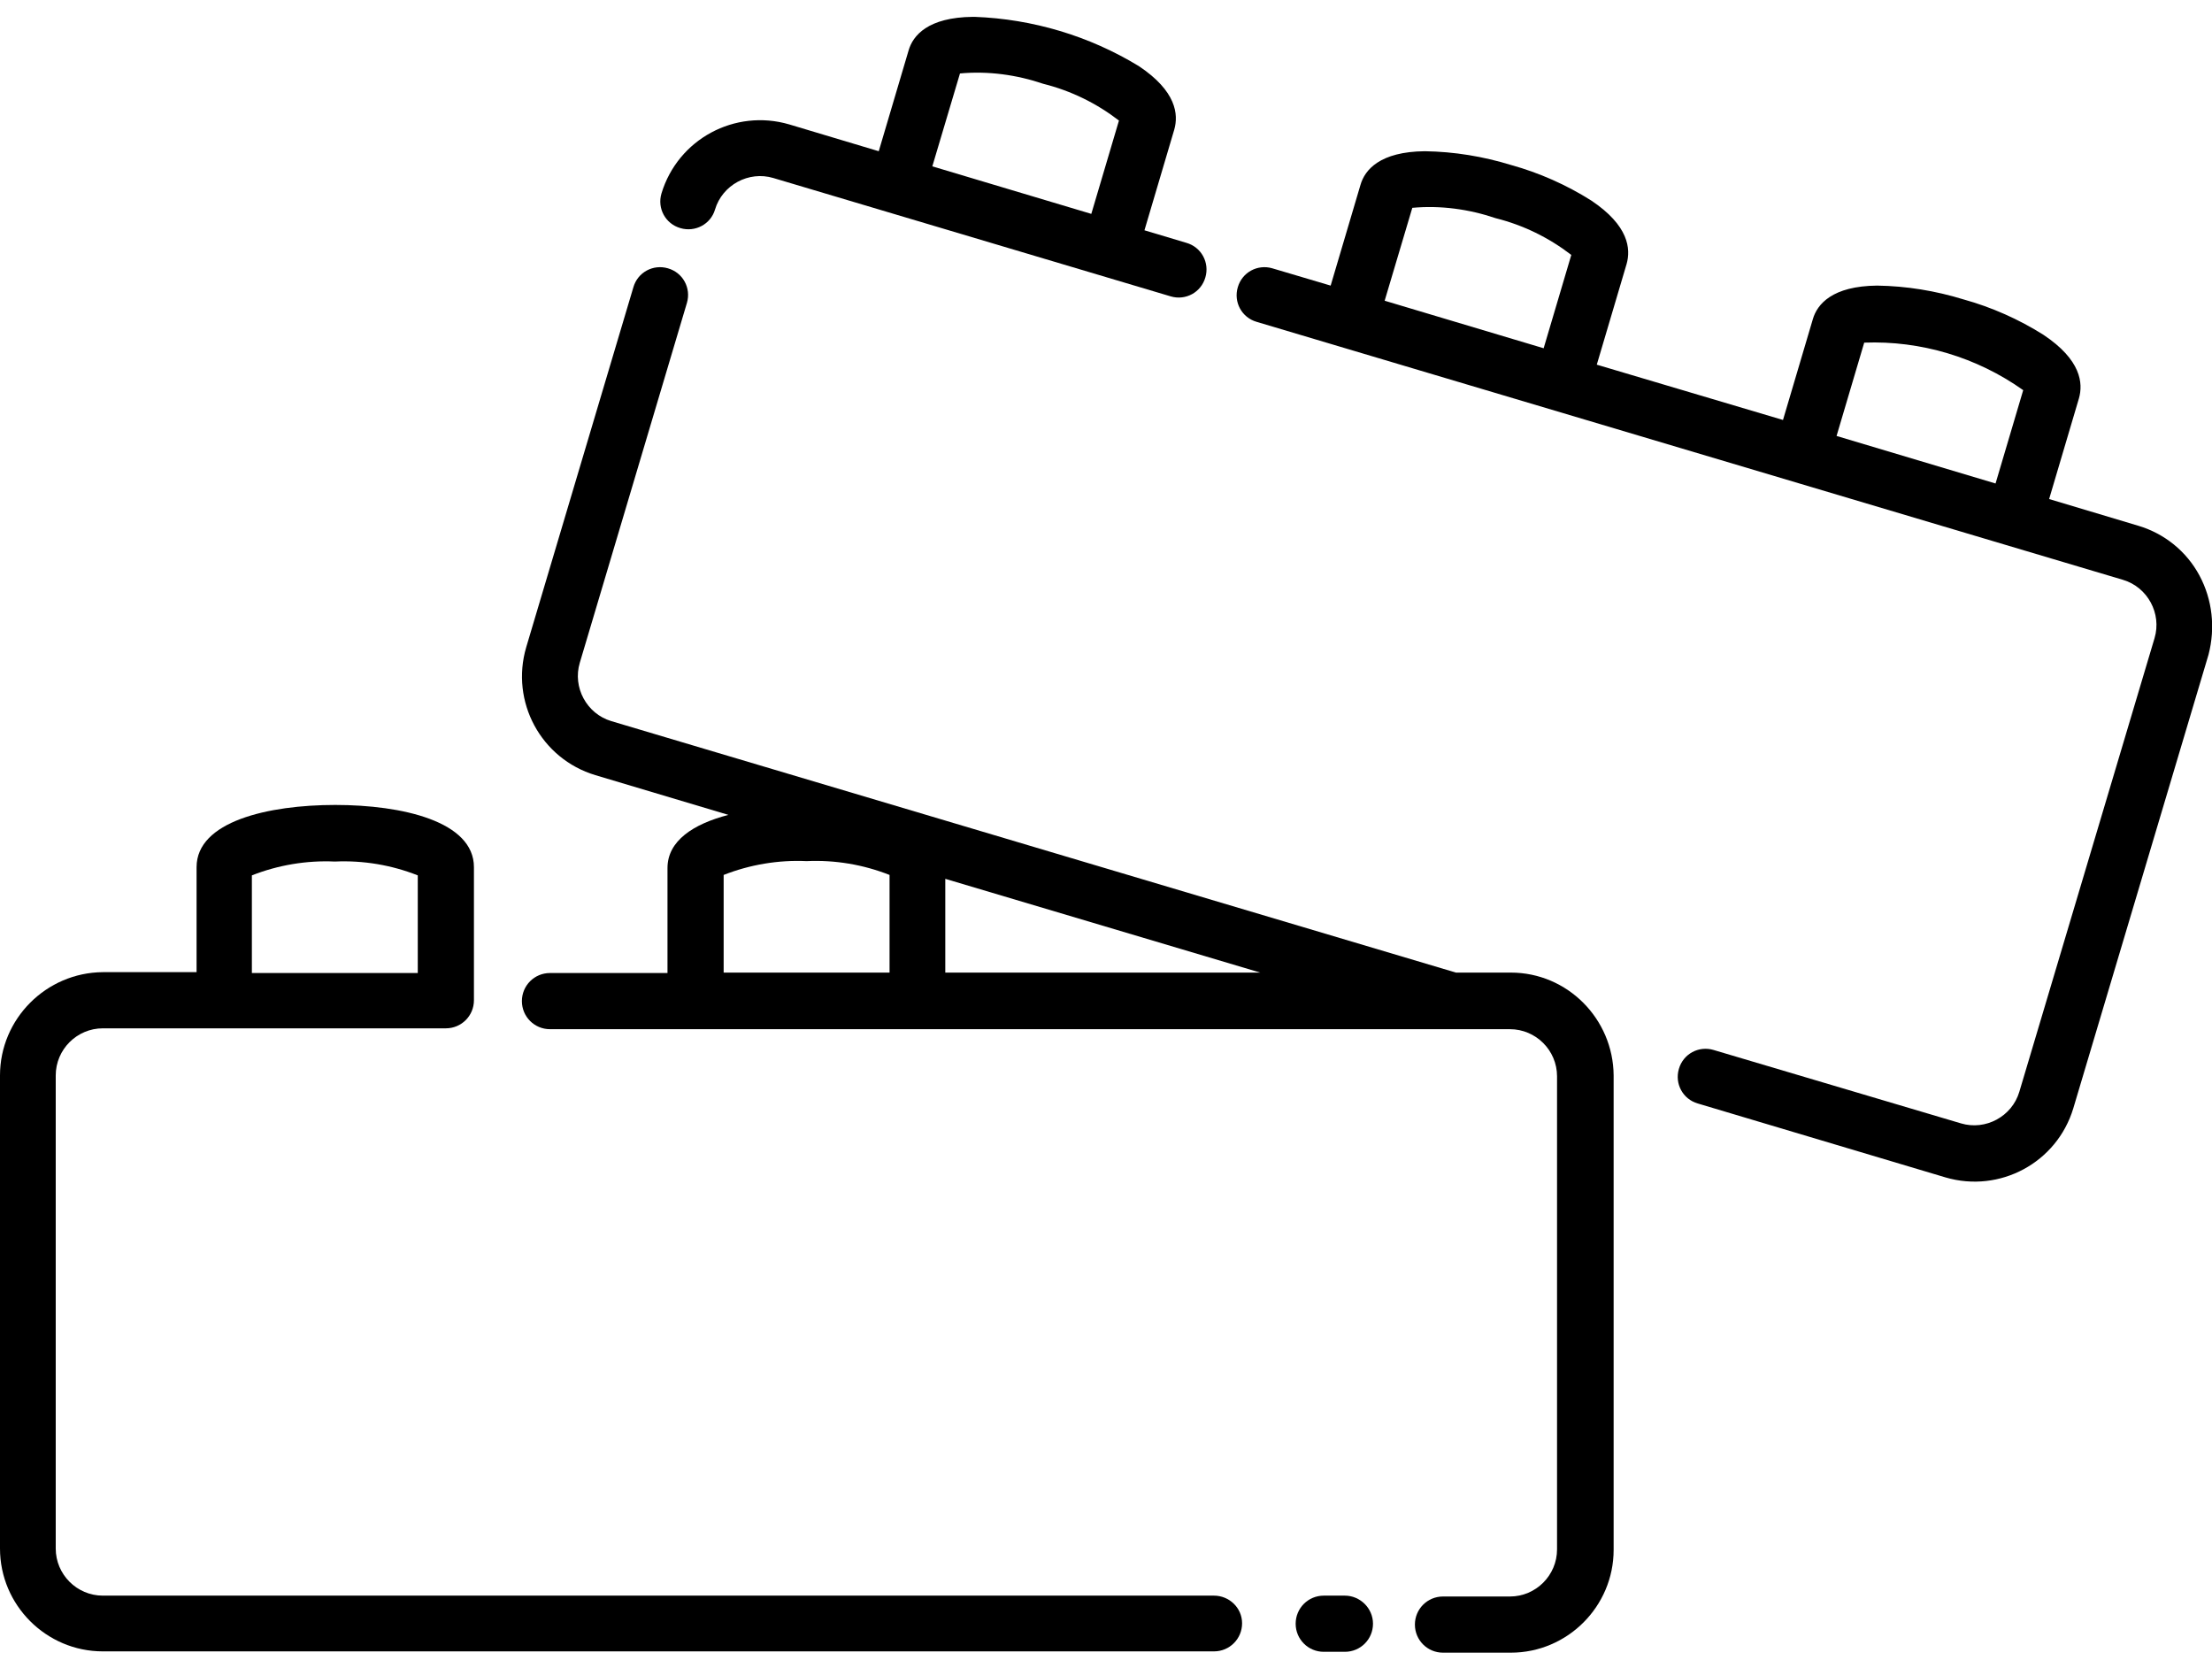
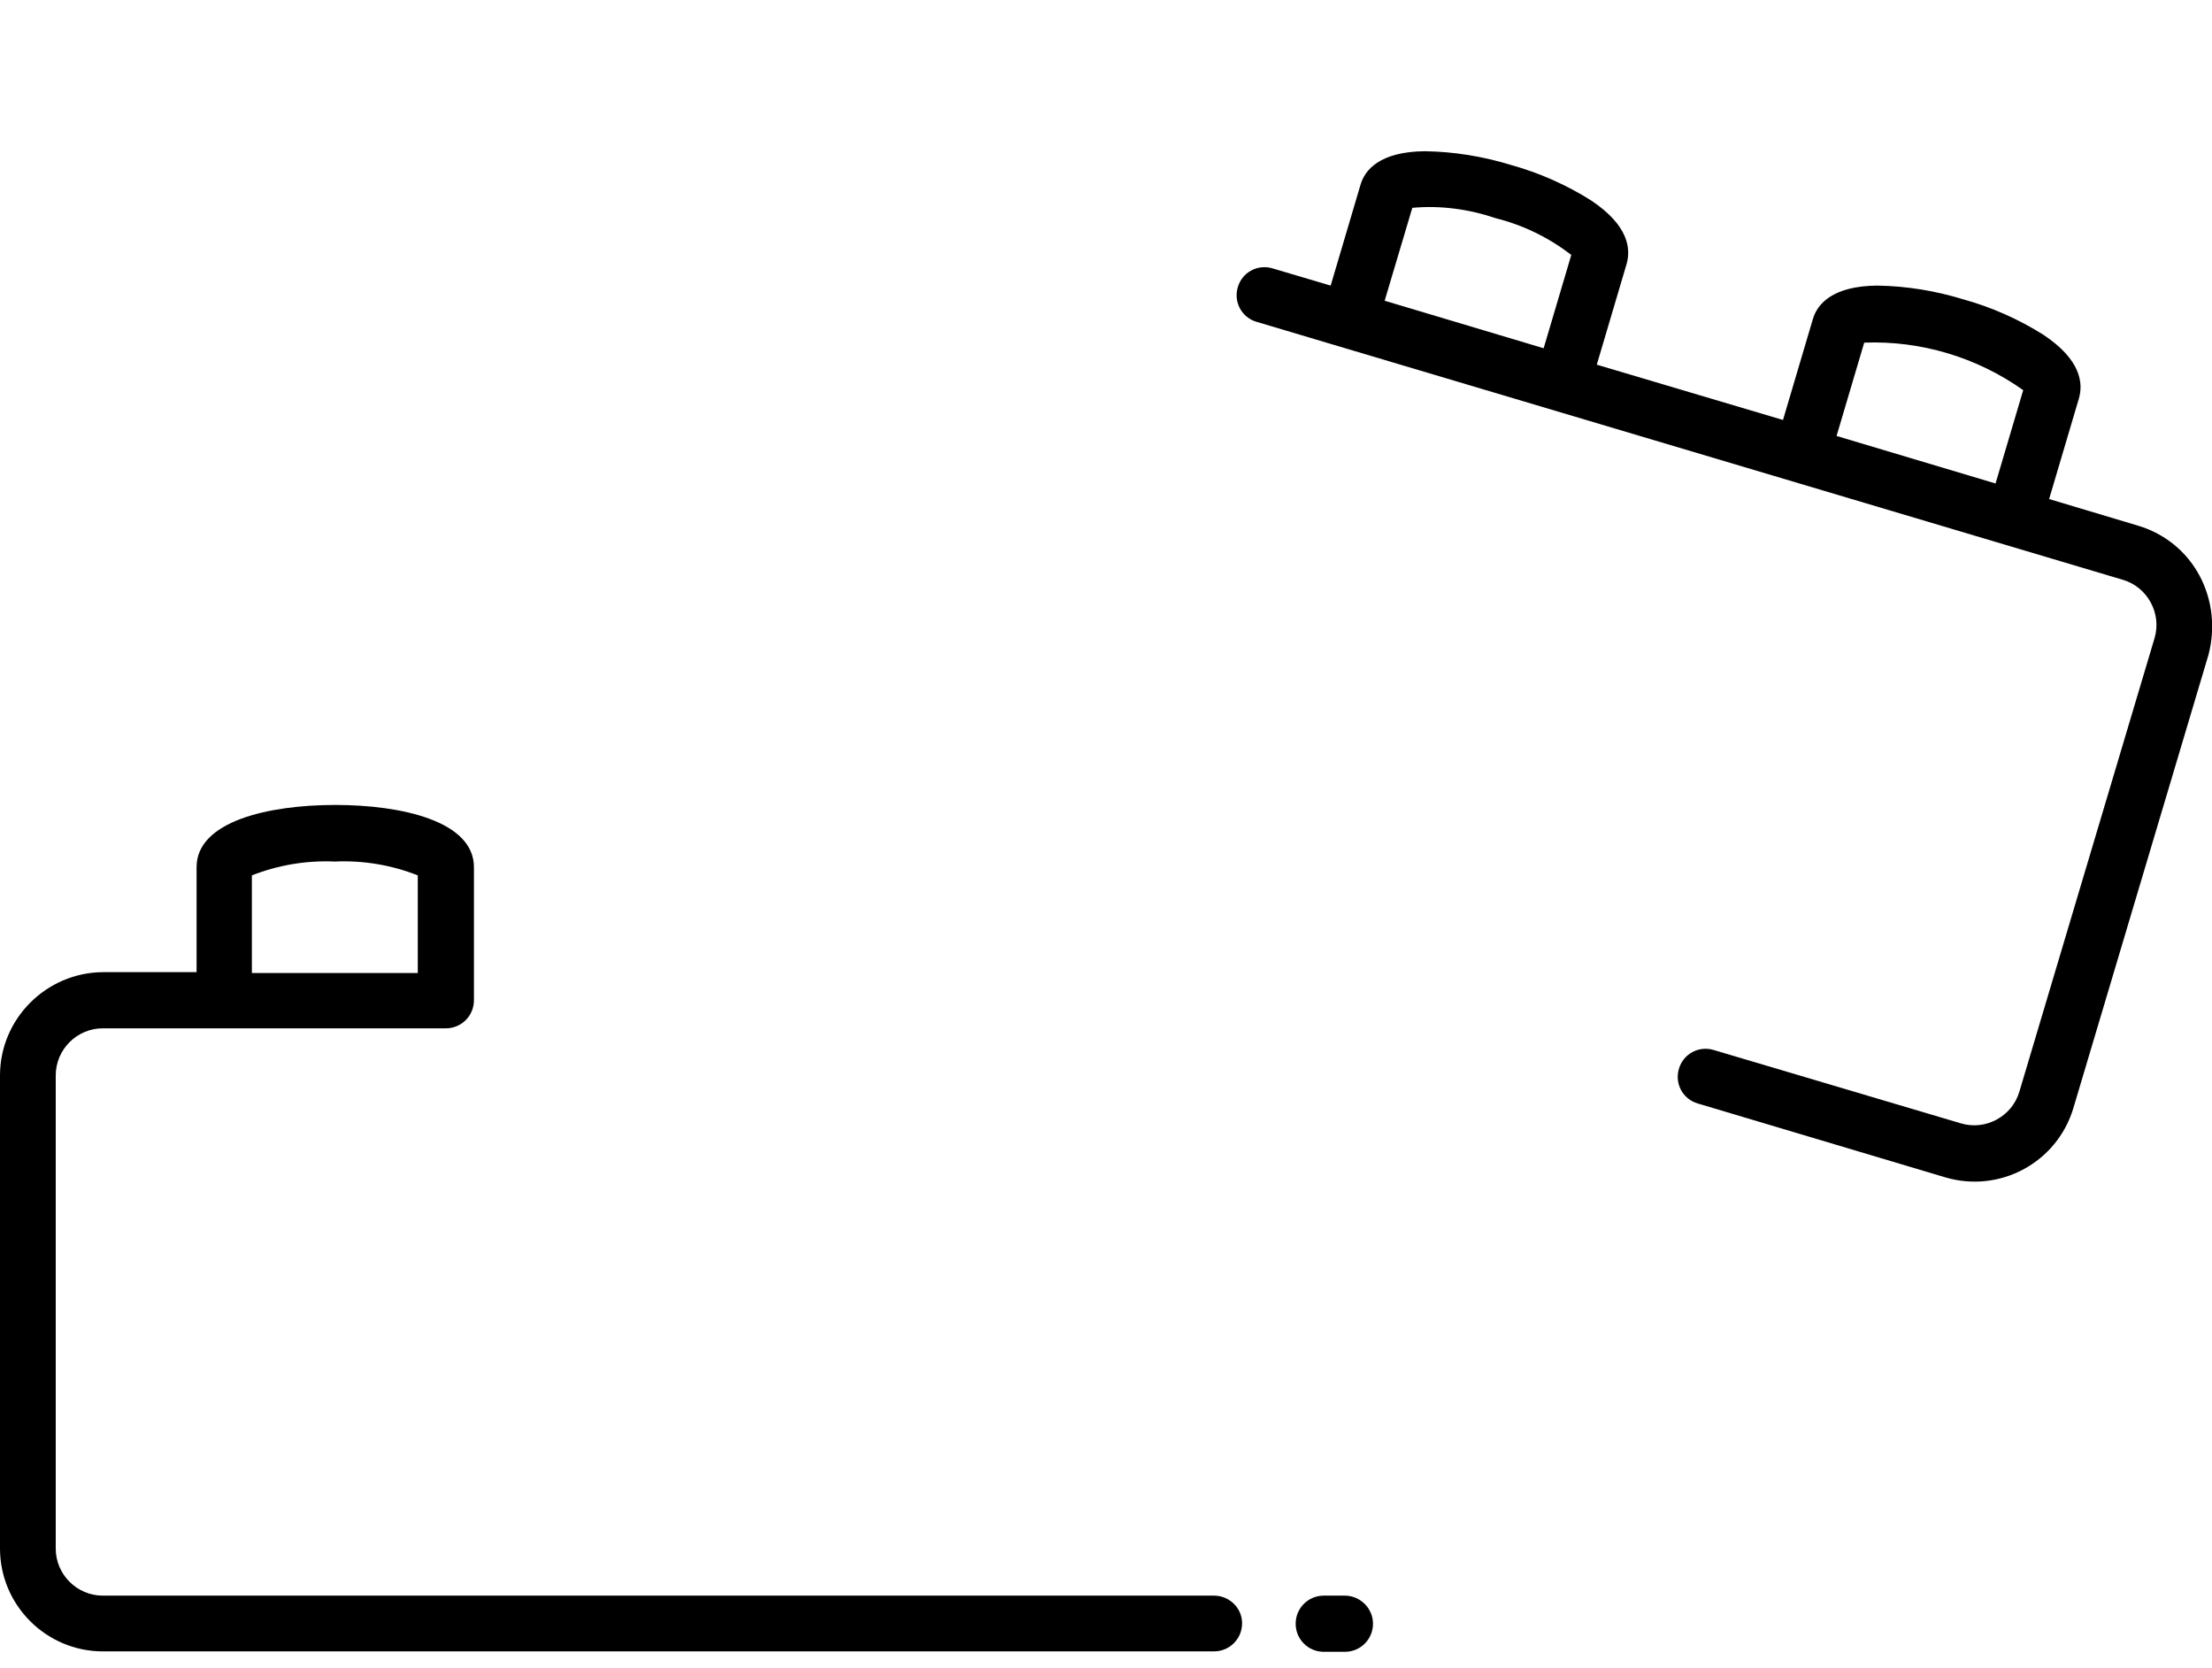
<svg xmlns="http://www.w3.org/2000/svg" version="1.1" id="Layer_1" x="0px" y="0px" viewBox="0 0 512 386" style="enable-background:new 0 0 512 386;" xml:space="preserve">
  <title>LEGO</title>
  <path d="M281,369.3H23.8c-6,0-10.9-4.9-10.9-10.9V248.9c0-6,4.9-10.9,10.9-10.9h79.4c3.6,0,6.5-2.9,6.5-6.5v-30.8  c0-10.6-16.6-14.4-32.1-14.4s-32.1,3.8-32.1,14.4v24.3H23.8C10.7,225.1,0,235.8,0,248.9v109.5c0,13.1,10.7,23.8,23.8,23.8H281  c3.6,0,6.5-2.9,6.5-6.5S284.5,369.3,281,369.3z M58.3,202.6c6.1-2.4,12.7-3.5,19.2-3.2c6.6-0.3,13.1,0.8,19.2,3.2v22.6H58.3V202.6z" />
  <path d="M311.3,369.3h-4.9c-3.6,0-6.5,2.9-6.5,6.5s2.9,6.5,6.5,6.5h4.9c3.6,0,6.5-2.9,6.5-6.5S314.8,369.3,311.3,369.3z" />
-   <path d="M349.7,225.1H337l-195.5-58.2c-5.7-1.7-9-7.8-7.3-13.5L159,70.1c1-3.4-0.9-7-4.4-8c-3.4-1-7,0.9-8,4.4l-24.8,83.3  c-3.7,12.6,3.4,25.8,16,29.6c0,0,0,0,0,0l30.8,9.2c-8.1,2.1-14.1,6-14.1,12.3v24.3h-27.2c-3.6,0-6.5,2.9-6.5,6.5s2.9,6.5,6.5,6.5  h222.2c6,0,10.9,4.9,10.9,10.9v109.5c0,6-4.9,10.9-10.9,10.9H334c-3.6,0-6.5,2.9-6.5,6.5s2.9,6.5,6.5,6.5h15.7  c13.1,0,23.8-10.7,23.8-23.8V248.9C373.4,235.8,362.8,225.1,349.7,225.1z M291.7,225.1h-72.9v-21.7L291.7,225.1z M167.5,225.1v-22.6  c6.1-2.4,12.7-3.5,19.2-3.2c6.6-0.3,13.1,0.8,19.2,3.2v22.6H167.5z" />
  <path d="M509.1,133.2c-3-5.6-8.1-9.7-14.1-11.5l-20.7-6.2l6.9-23.3c1-3.5,0.5-8.9-8.2-14.7c-5.7-3.6-12-6.4-18.5-8.2  c-6.5-2-13.2-3.1-20-3.2c-10.4,0.1-13.9,4.3-14.9,7.8l-6.9,23.3l-43.1-12.8l6.9-23.3c1-3.5,0.5-8.9-8.2-14.7  c-5.7-3.6-12-6.4-18.5-8.2c-6.5-2-13.2-3.1-20-3.2c-10.4,0.1-13.9,4.3-14.9,7.8l-6.9,23.3l-13.5-4c-3.4-1-7,0.9-8,4.4  c-1,3.4,0.9,7,4.4,8l200.5,59.7c5.7,1.7,9,7.8,7.3,13.5l-31.3,105c-1.7,5.7-7.8,9-13.5,7.3l-57.3-17c-3.4-1-7,0.9-8,4.4  c-1,3.4,0.9,7,4.4,8l57.3,17.1c12.6,3.7,25.8-3.4,29.6-16c0,0,0,0,0,0l31.3-105C512.8,145.3,512.1,138.8,509.1,133.2z M431.5,79.3  c13.1-0.5,26.1,3.4,36.8,11l-6.4,21.6l-36.8-11L431.5,79.3z M326.9,48.1c6.5-0.6,13.1,0.3,19.3,2.4c6.4,1.6,12.3,4.5,17.5,8.5  l-6.4,21.6l-36.8-11L326.9,48.1z" />
-   <path d="M157.5,52.8c3.4,1,7-0.9,8-4.3c1.7-5.7,7.8-9,13.5-7.3l92,27.4c3.4,1,7-0.9,8-4.4c1-3.4-0.9-7-4.4-8l0,0l-9.7-2.9l6.9-23.3  c1-3.5,0.5-8.9-8.2-14.7c-11.5-7-24.6-10.9-38-11.4h-0.4c-10.4,0.1-13.9,4.3-14.9,7.8l-6.9,23.3l-20.7-6.2  c-12.6-3.7-25.8,3.4-29.6,16C152.1,48.2,154,51.8,157.5,52.8z M222.2,17c6.5-0.6,13.1,0.3,19.3,2.4c6.4,1.6,12.3,4.5,17.5,8.5  l-6.4,21.6l-36.8-11L222.2,17z" />
</svg>